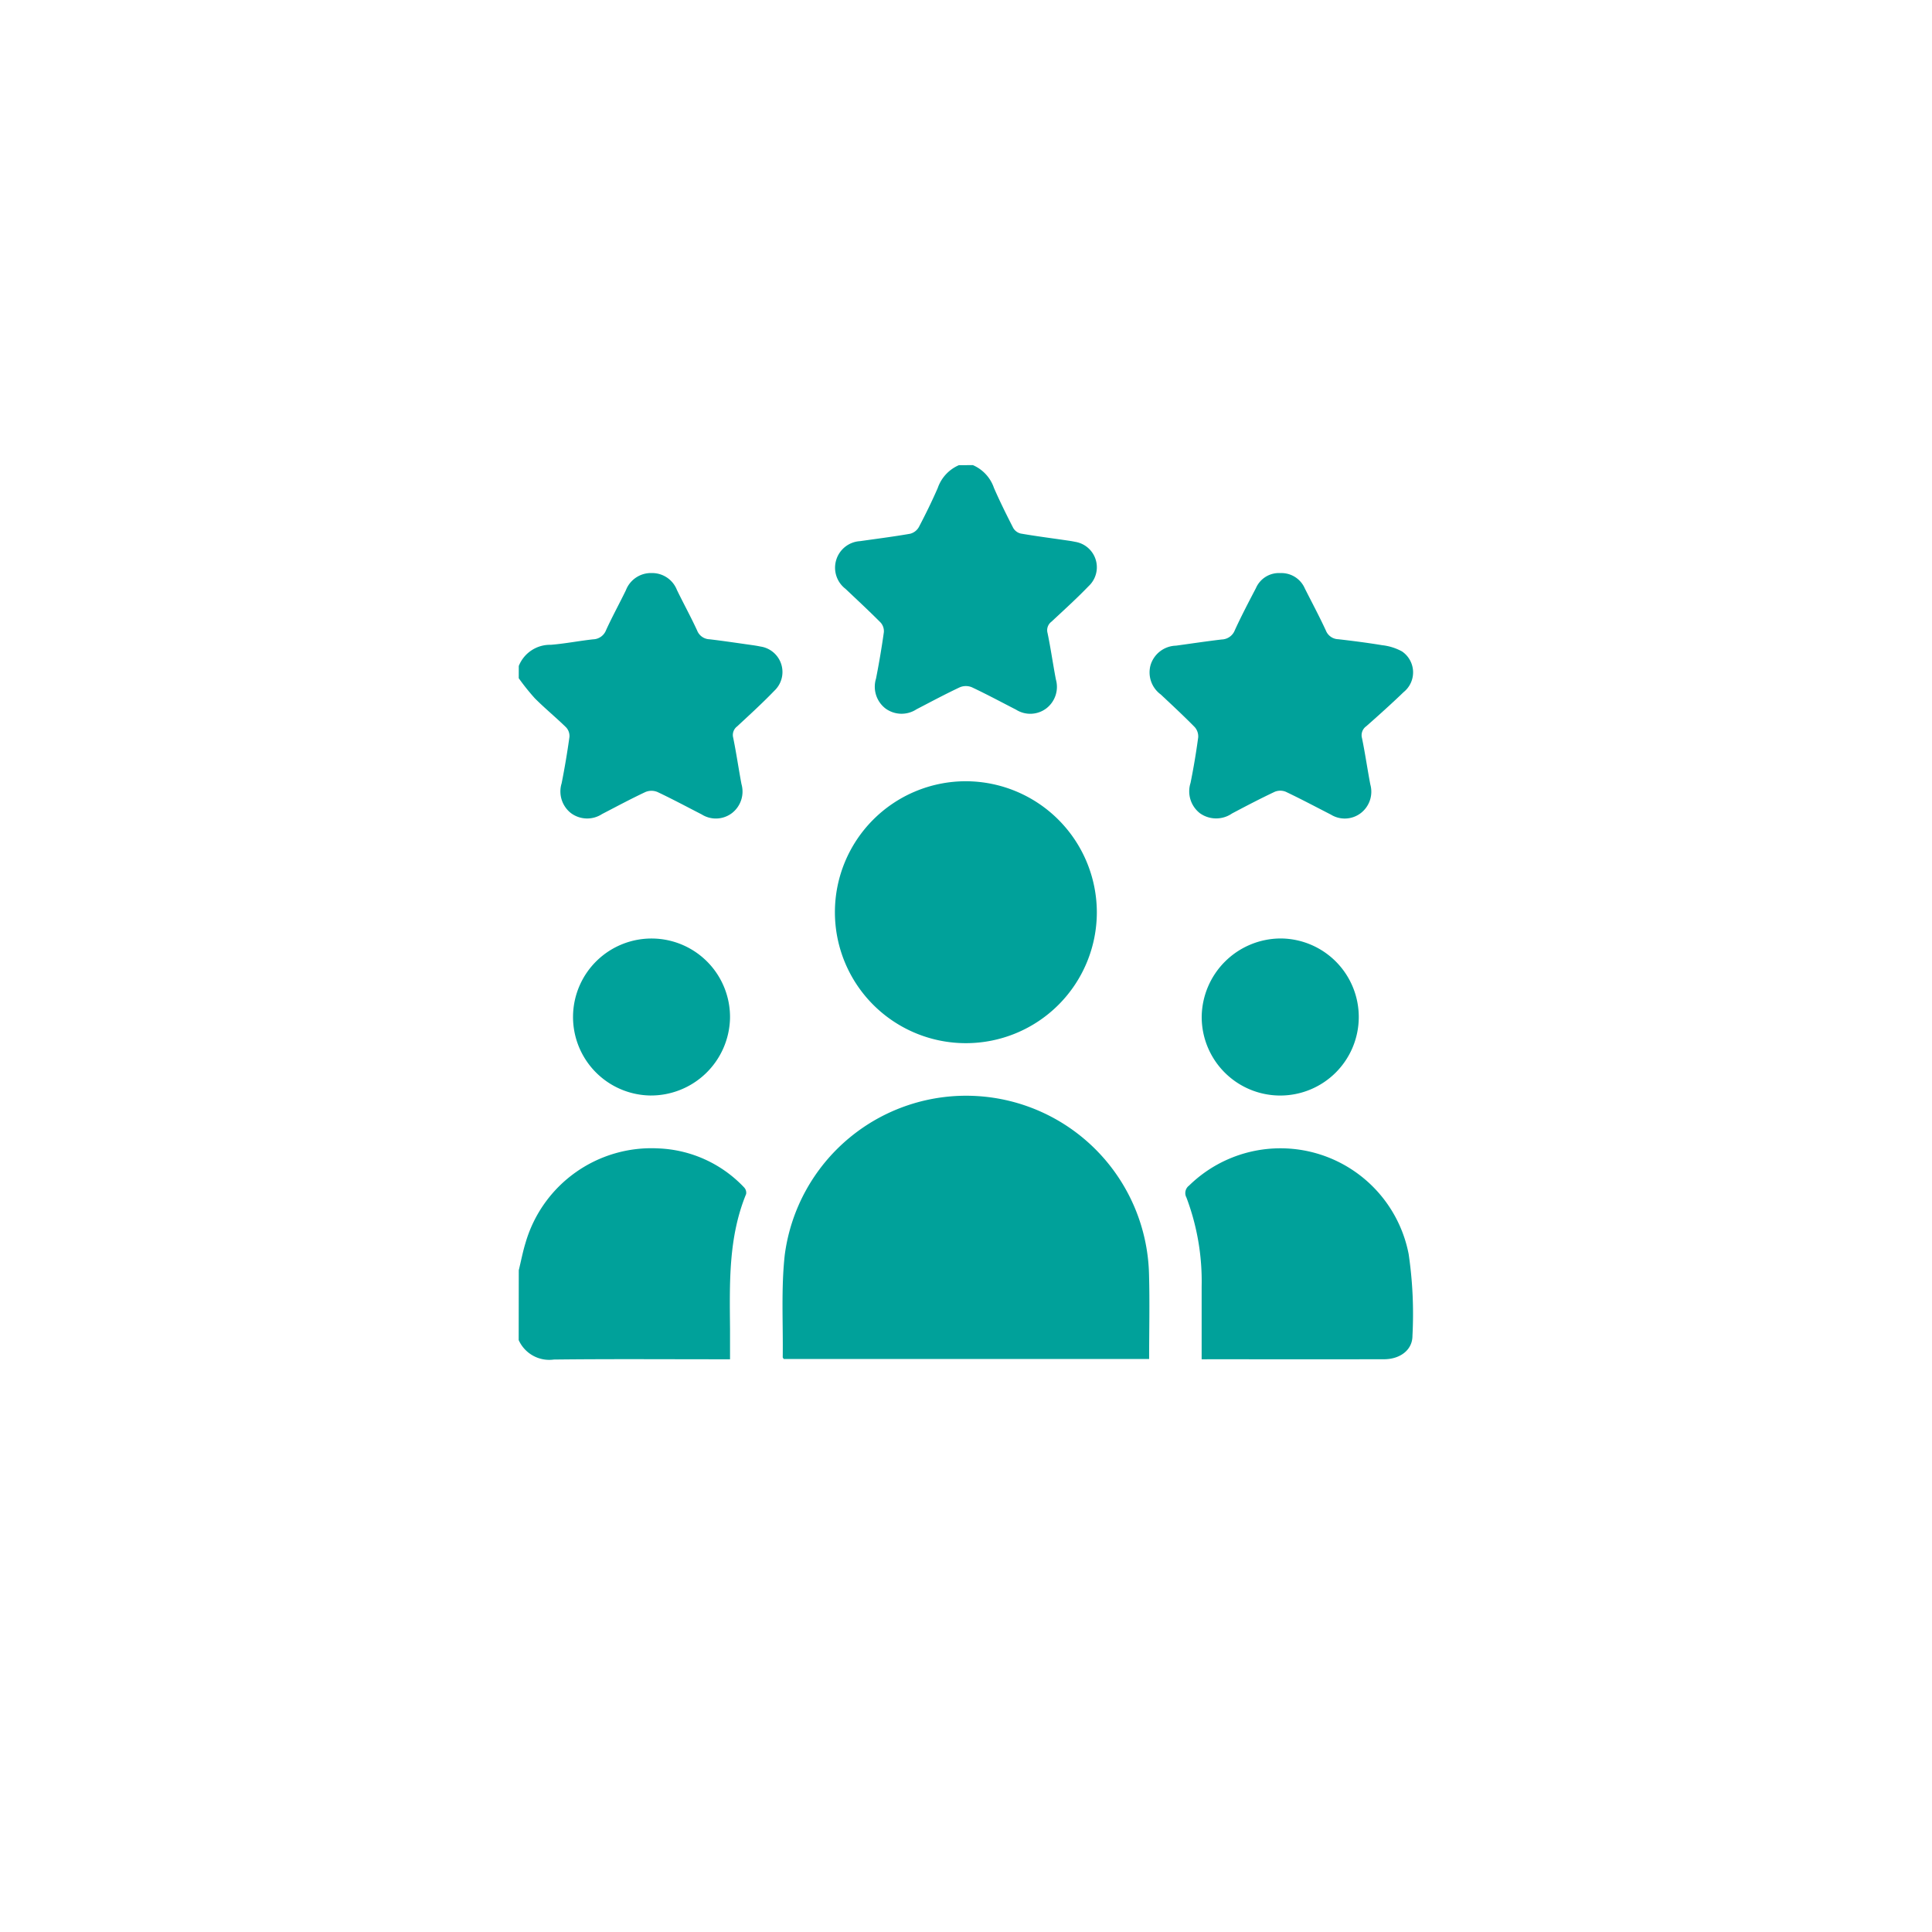
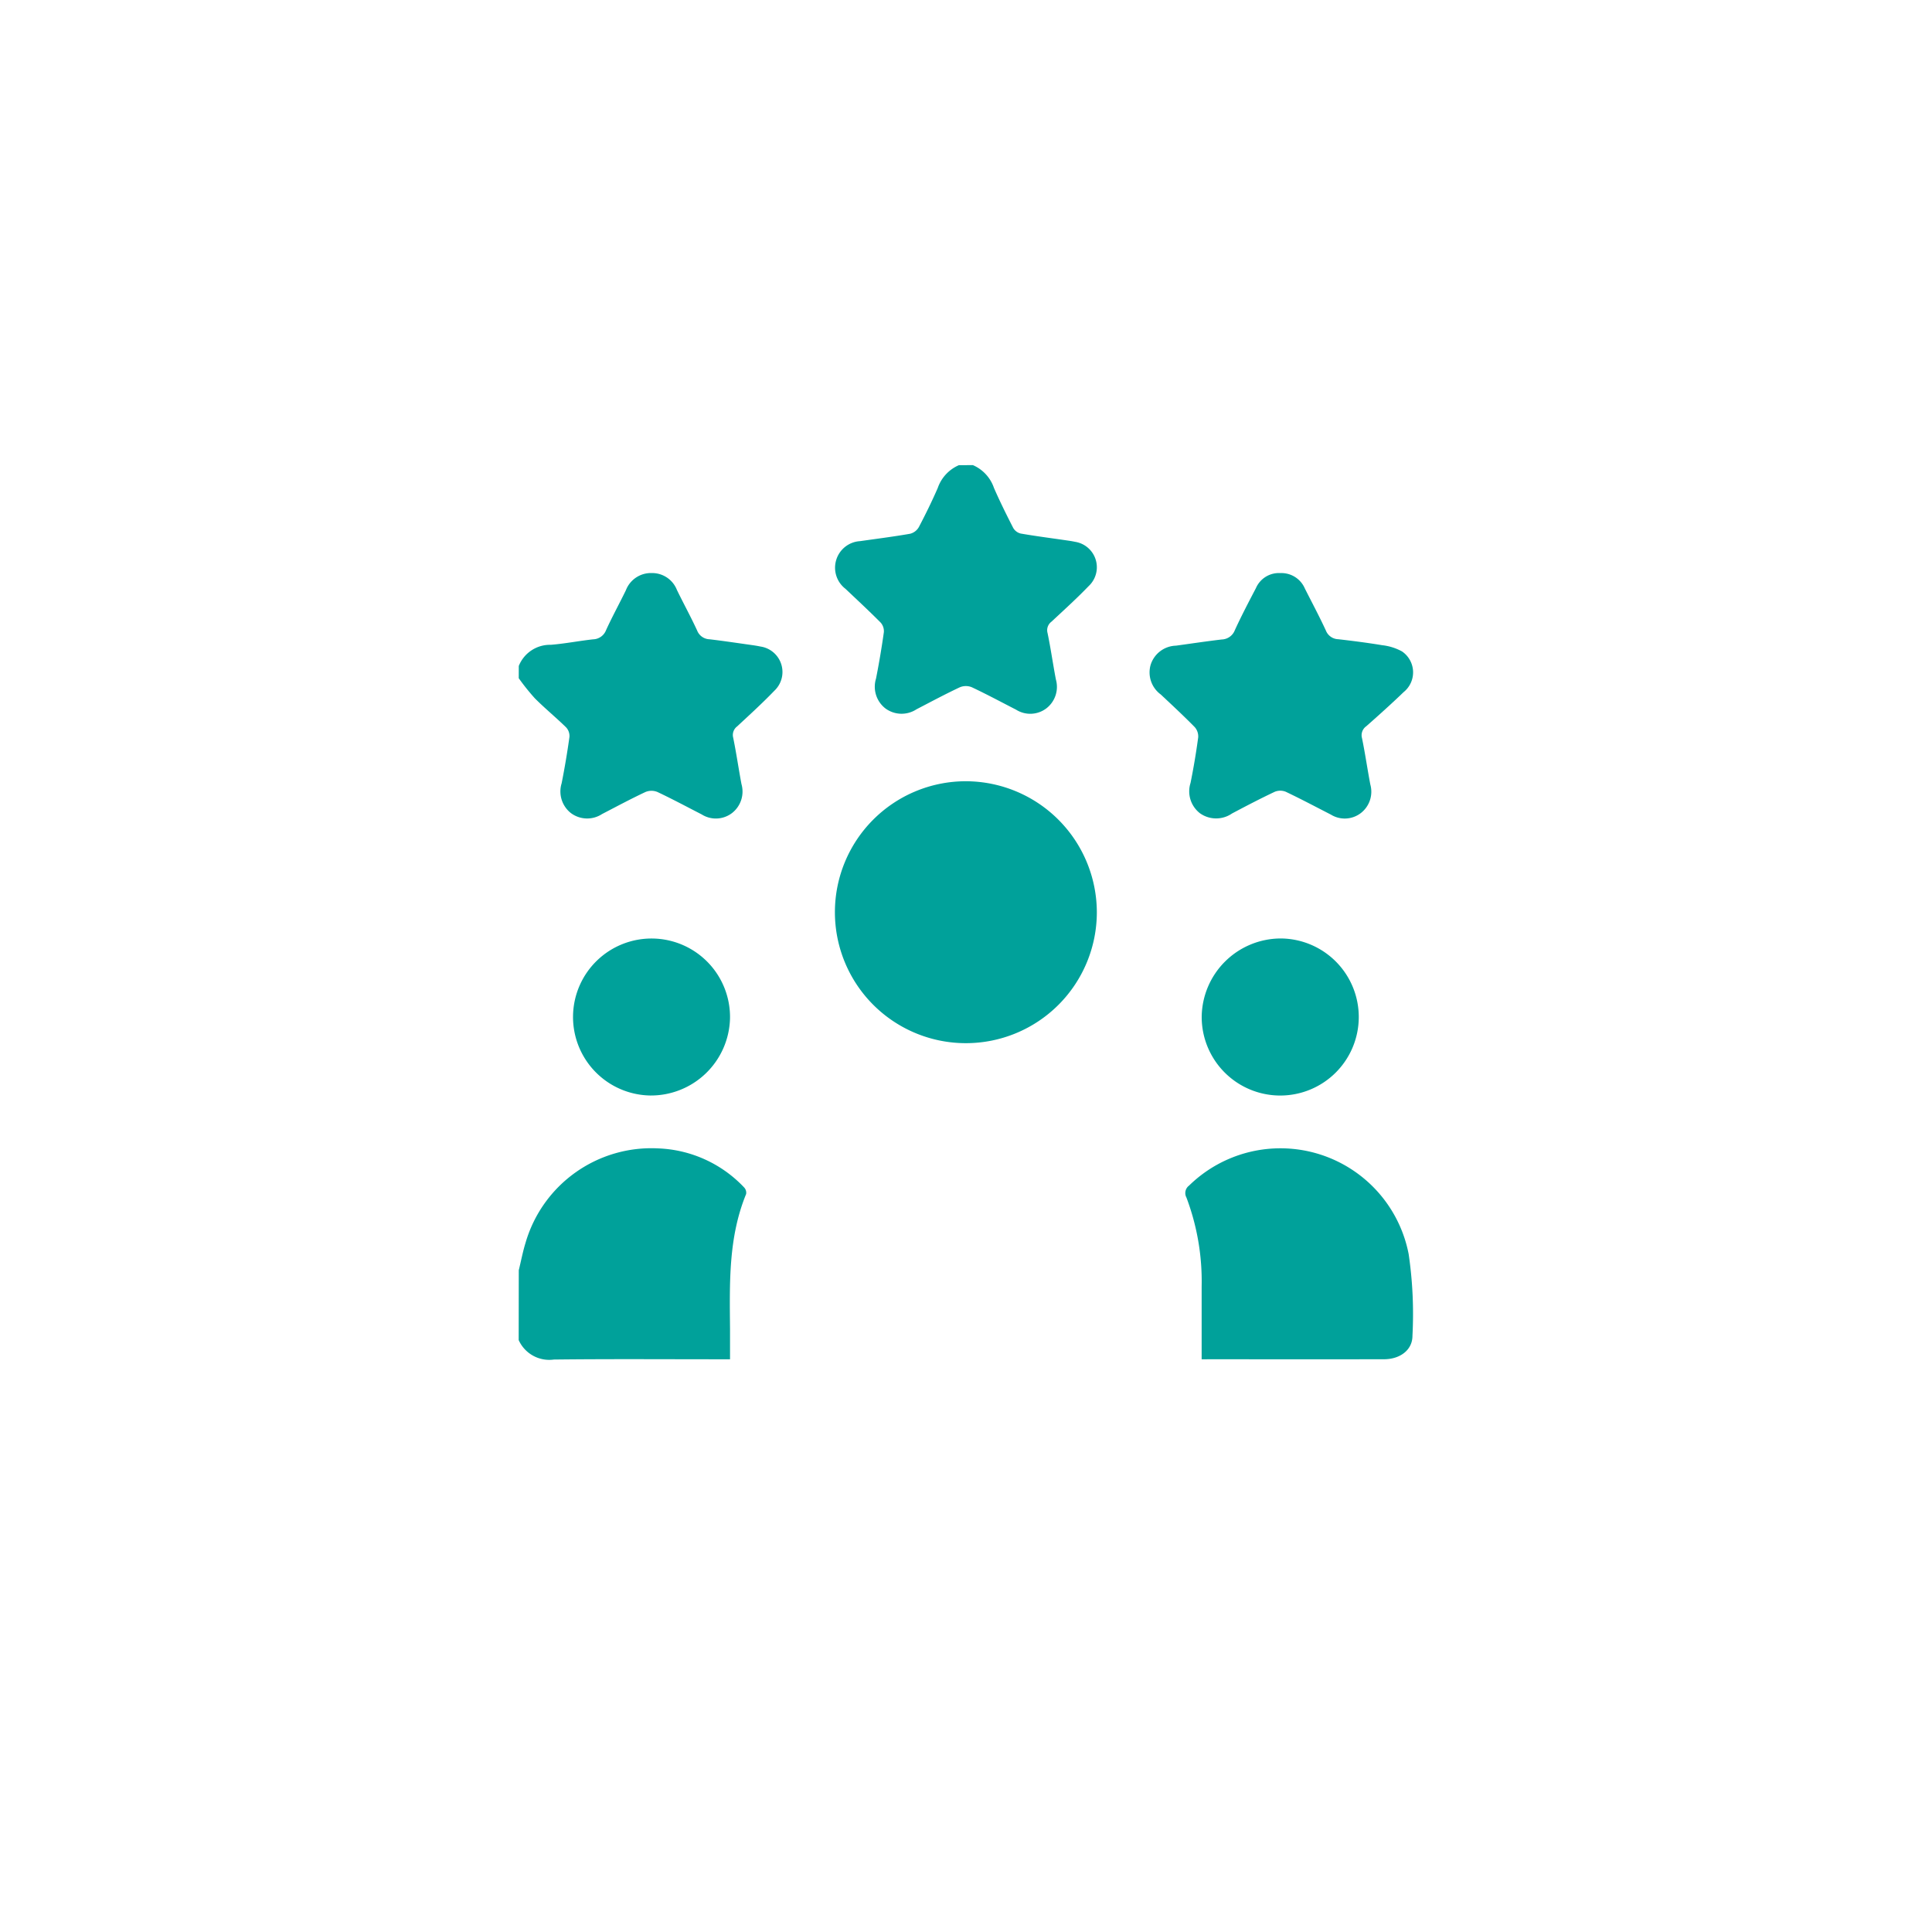
<svg xmlns="http://www.w3.org/2000/svg" width="108" height="108" viewBox="0 0 108 108">
  <defs>
    <filter id="Elipse_208" x="0" y="0" width="108" height="108" filterUnits="userSpaceOnUse">
      <feOffset dy="3" input="SourceAlpha" />
      <feGaussianBlur stdDeviation="3" result="blur" />
      <feFlood flood-opacity="0.102" />
      <feComposite operator="in" in2="blur" />
      <feComposite in="SourceGraphic" />
    </filter>
  </defs>
  <g id="contact1" transform="translate(-279 -1299)">
    <g transform="matrix(1, 0, 0, 1, 279, 1299)" filter="url(#Elipse_208)">
      <circle id="Elipse_208-2" data-name="Elipse 208" cx="45" cy="45" r="45" transform="translate(9 6)" fill="#fff" />
    </g>
    <g id="Grupo_3540" data-name="Grupo 3540" transform="translate(-1272.267 1443.993)">
      <path id="Trazado_12478" data-name="Trazado 12478" d="M1580.267,278.229c.127-.518.226-1.044.384-1.552a7.325,7.325,0,0,1,7.413-5.259,6.96,6.96,0,0,1,4.805,2.188.43.43,0,0,1,.107.363c-1,2.435-.921,4.995-.9,7.549,0,.536,0,1.073,0,1.689h-.525c-3.107,0-6.214-.022-9.321.014a1.873,1.873,0,0,1-1.968-1.088Z" transform="translate(0 -352.215)" fill="#00a19a" />
      <path id="Trazado_12479" data-name="Trazado 12479" d="M1768.684-118.993a2.141,2.141,0,0,1,1.179,1.276c.331.758.7,1.5,1.077,2.237a.667.667,0,0,0,.417.312c.832.145,1.67.252,2.505.374.177.026.354.049.529.088a1.44,1.44,0,0,1,.763,2.479c-.665.69-1.377,1.335-2.079,1.989a.592.592,0,0,0-.216.631c.178.858.3,1.727.464,2.589a1.517,1.517,0,0,1-.525,1.618,1.487,1.487,0,0,1-1.7.078c-.823-.422-1.639-.861-2.476-1.255a.875.875,0,0,0-.66,0c-.822.386-1.624.816-2.431,1.235a1.521,1.521,0,0,1-1.742-.054,1.537,1.537,0,0,1-.519-1.664q.255-1.29.438-2.593a.723.723,0,0,0-.177-.535c-.641-.646-1.309-1.265-1.97-1.891a1.486,1.486,0,0,1-.514-1.618,1.482,1.482,0,0,1,1.335-1.046c.932-.133,1.868-.251,2.795-.413a.782.782,0,0,0,.483-.365c.378-.718.735-1.448,1.06-2.191a2.153,2.153,0,0,1,1.179-1.276Z" transform="translate(-163.033)" fill="#00a19a" />
      <path id="Trazado_12480" data-name="Trazado 12480" d="M1580.267-52.114a1.88,1.88,0,0,1,1.787-1.183c.792-.063,1.577-.219,2.368-.306a.8.8,0,0,0,.726-.518c.344-.753.744-1.479,1.106-2.224a1.5,1.5,0,0,1,1.446-.963,1.486,1.486,0,0,1,1.407.944c.369.759.777,1.5,1.13,2.267a.77.77,0,0,0,.692.491c.79.093,1.578.213,2.366.323.161.023.322.048.48.082a1.439,1.439,0,0,1,.776,2.475c-.664.691-1.376,1.337-2.078,1.991a.6.6,0,0,0-.22.631c.176.859.3,1.728.462,2.59a1.521,1.521,0,0,1-.524,1.619,1.484,1.484,0,0,1-1.7.079c-.824-.422-1.64-.861-2.477-1.255a.874.874,0,0,0-.66,0c-.823.386-1.625.817-2.432,1.235a1.52,1.52,0,0,1-1.742-.055,1.538,1.538,0,0,1-.517-1.665q.256-1.29.437-2.594a.711.711,0,0,0-.185-.529c-.569-.557-1.188-1.064-1.75-1.627a12.634,12.634,0,0,1-.9-1.123Z" transform="translate(0 -55.651)" fill="#00a19a" />
-       <path id="Trazado_12481" data-name="Trazado 12481" d="M1751.477,256.044h-20.426c-.026-.044-.056-.071-.056-.1.026-1.9-.094-3.818.111-5.7a10.226,10.226,0,0,1,20.365,1.075C1751.514,252.879,1751.477,254.439,1751.477,256.044Z" transform="translate(-135.973 -325.069)" fill="#00a19a" />
-       <path id="Trazado_12482" data-name="Trazado 12482" d="M1775.571,68.99a7.321,7.321,0,1,1-7.333-7.32A7.338,7.338,0,0,1,1775.571,68.99Z" transform="translate(-162.99 -162.991)" fill="#00a19a" />
+       <path id="Trazado_12482" data-name="Trazado 12482" d="M1775.571,68.99a7.321,7.321,0,1,1-7.333-7.32A7.338,7.338,0,0,1,1775.571,68.99" transform="translate(-162.99 -162.991)" fill="#00a19a" />
      <path id="Trazado_12483" data-name="Trazado 12483" d="M1962.108,282.944c0-1.408,0-2.741,0-4.074a13.273,13.273,0,0,0-.85-4.967.522.522,0,0,1,.149-.671,7.3,7.3,0,0,1,12.274,3.838,23.065,23.065,0,0,1,.211,4.562c0,.8-.7,1.308-1.59,1.31q-4.465.006-8.931,0Z" transform="translate(-343.668 -351.952)" fill="#00a19a" />
      <path id="Trazado_12484" data-name="Trazado 12484" d="M1947.961-57.288a1.424,1.424,0,0,1,1.362.855c.395.783.809,1.557,1.177,2.352a.767.767,0,0,0,.692.49c.823.094,1.646.2,2.463.335a2.987,2.987,0,0,1,1.1.346,1.415,1.415,0,0,1,.094,2.274c-.68.654-1.381,1.285-2.089,1.909a.612.612,0,0,0-.239.666c.177.859.3,1.727.465,2.59a1.507,1.507,0,0,1-.548,1.611,1.474,1.474,0,0,1-1.656.073c-.839-.429-1.67-.872-2.521-1.276a.814.814,0,0,0-.617,0c-.807.381-1.6.795-2.389,1.213a1.563,1.563,0,0,1-1.788-.009,1.548,1.548,0,0,1-.531-1.7q.256-1.265.428-2.546a.783.783,0,0,0-.195-.574c-.615-.626-1.259-1.224-1.9-1.825a1.529,1.529,0,0,1-.566-1.648,1.529,1.529,0,0,1,1.42-1.079c.853-.116,1.705-.246,2.56-.346a.809.809,0,0,0,.728-.517c.366-.8.773-1.574,1.179-2.352A1.4,1.4,0,0,1,1947.961-57.288Z" transform="translate(-325.117 -55.669)" fill="#00a19a" />
      <path id="Trazado_12485" data-name="Trazado 12485" d="M1615.557,160.29a4.388,4.388,0,1,1,4.46-4.3A4.422,4.422,0,0,1,1615.557,160.29Z" transform="translate(-27.942 -244.044)" fill="#00a19a" />
      <path id="Trazado_12486" data-name="Trazado 12486" d="M1974.945,151.514a4.39,4.39,0,1,1-4.406,4.361A4.43,4.43,0,0,1,1974.945,151.514Z" transform="translate(-352.096 -244.046)" fill="#00a19a" />
    </g>
  </g>
</svg>